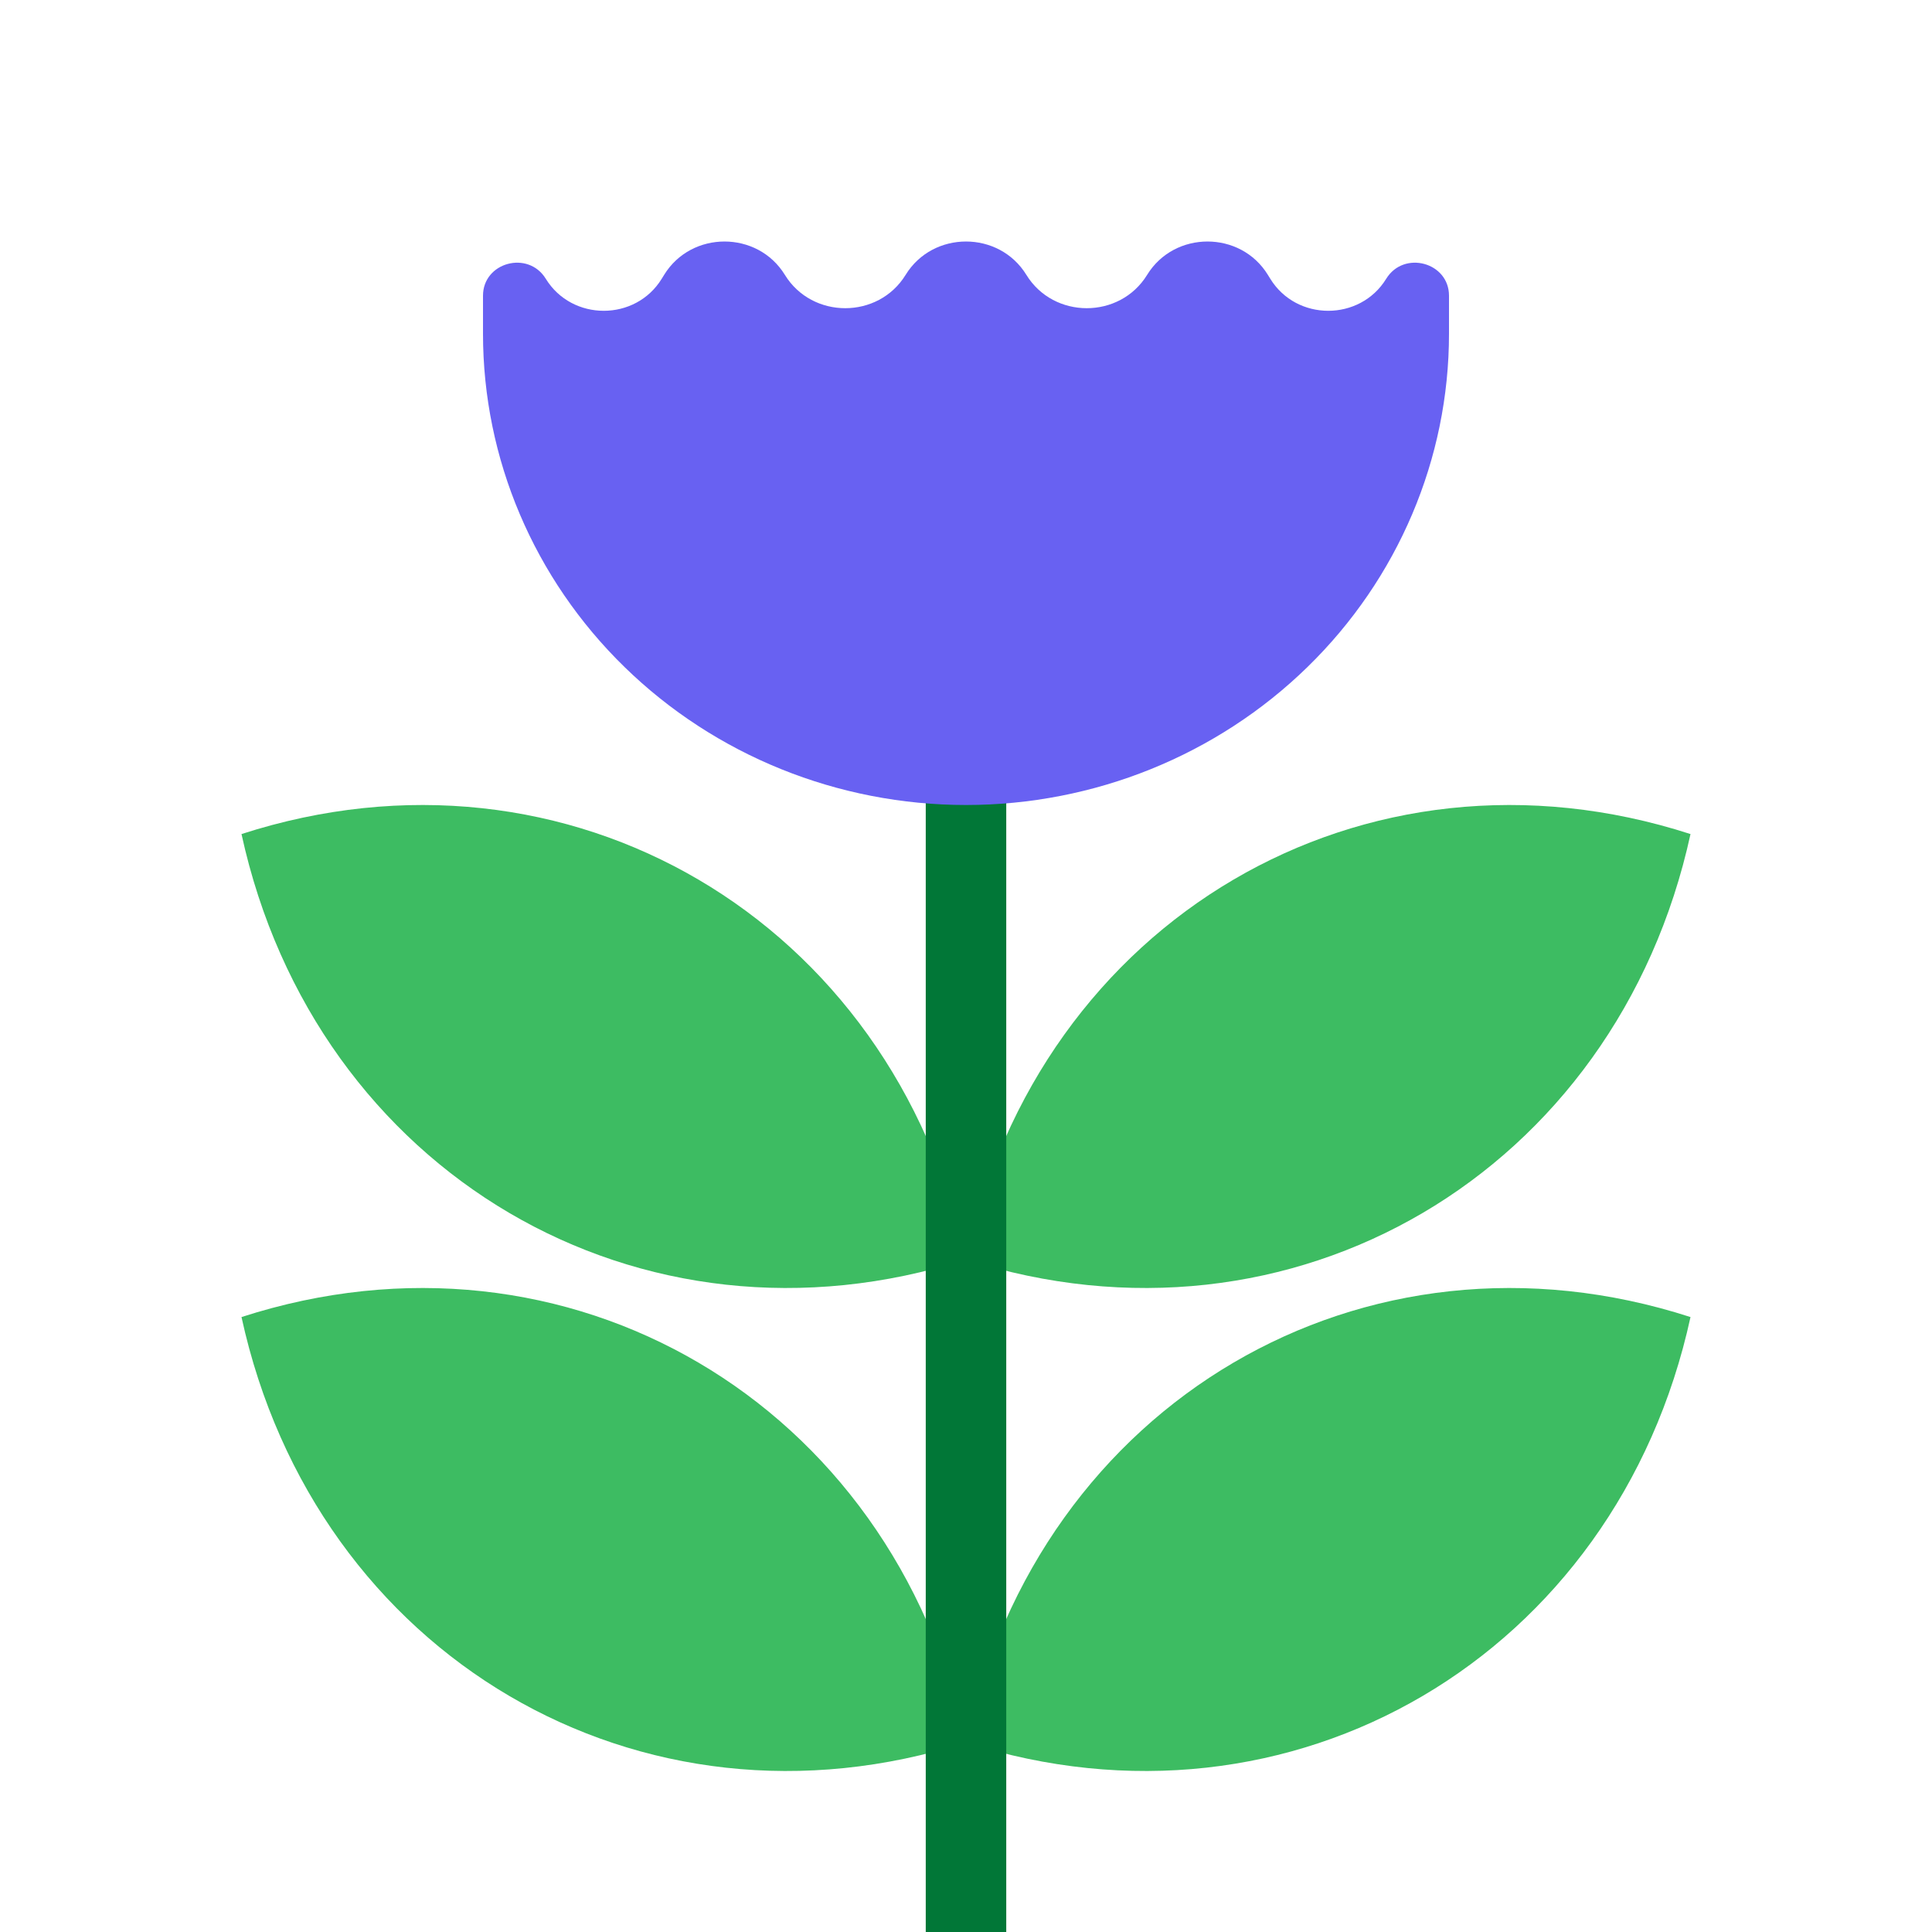
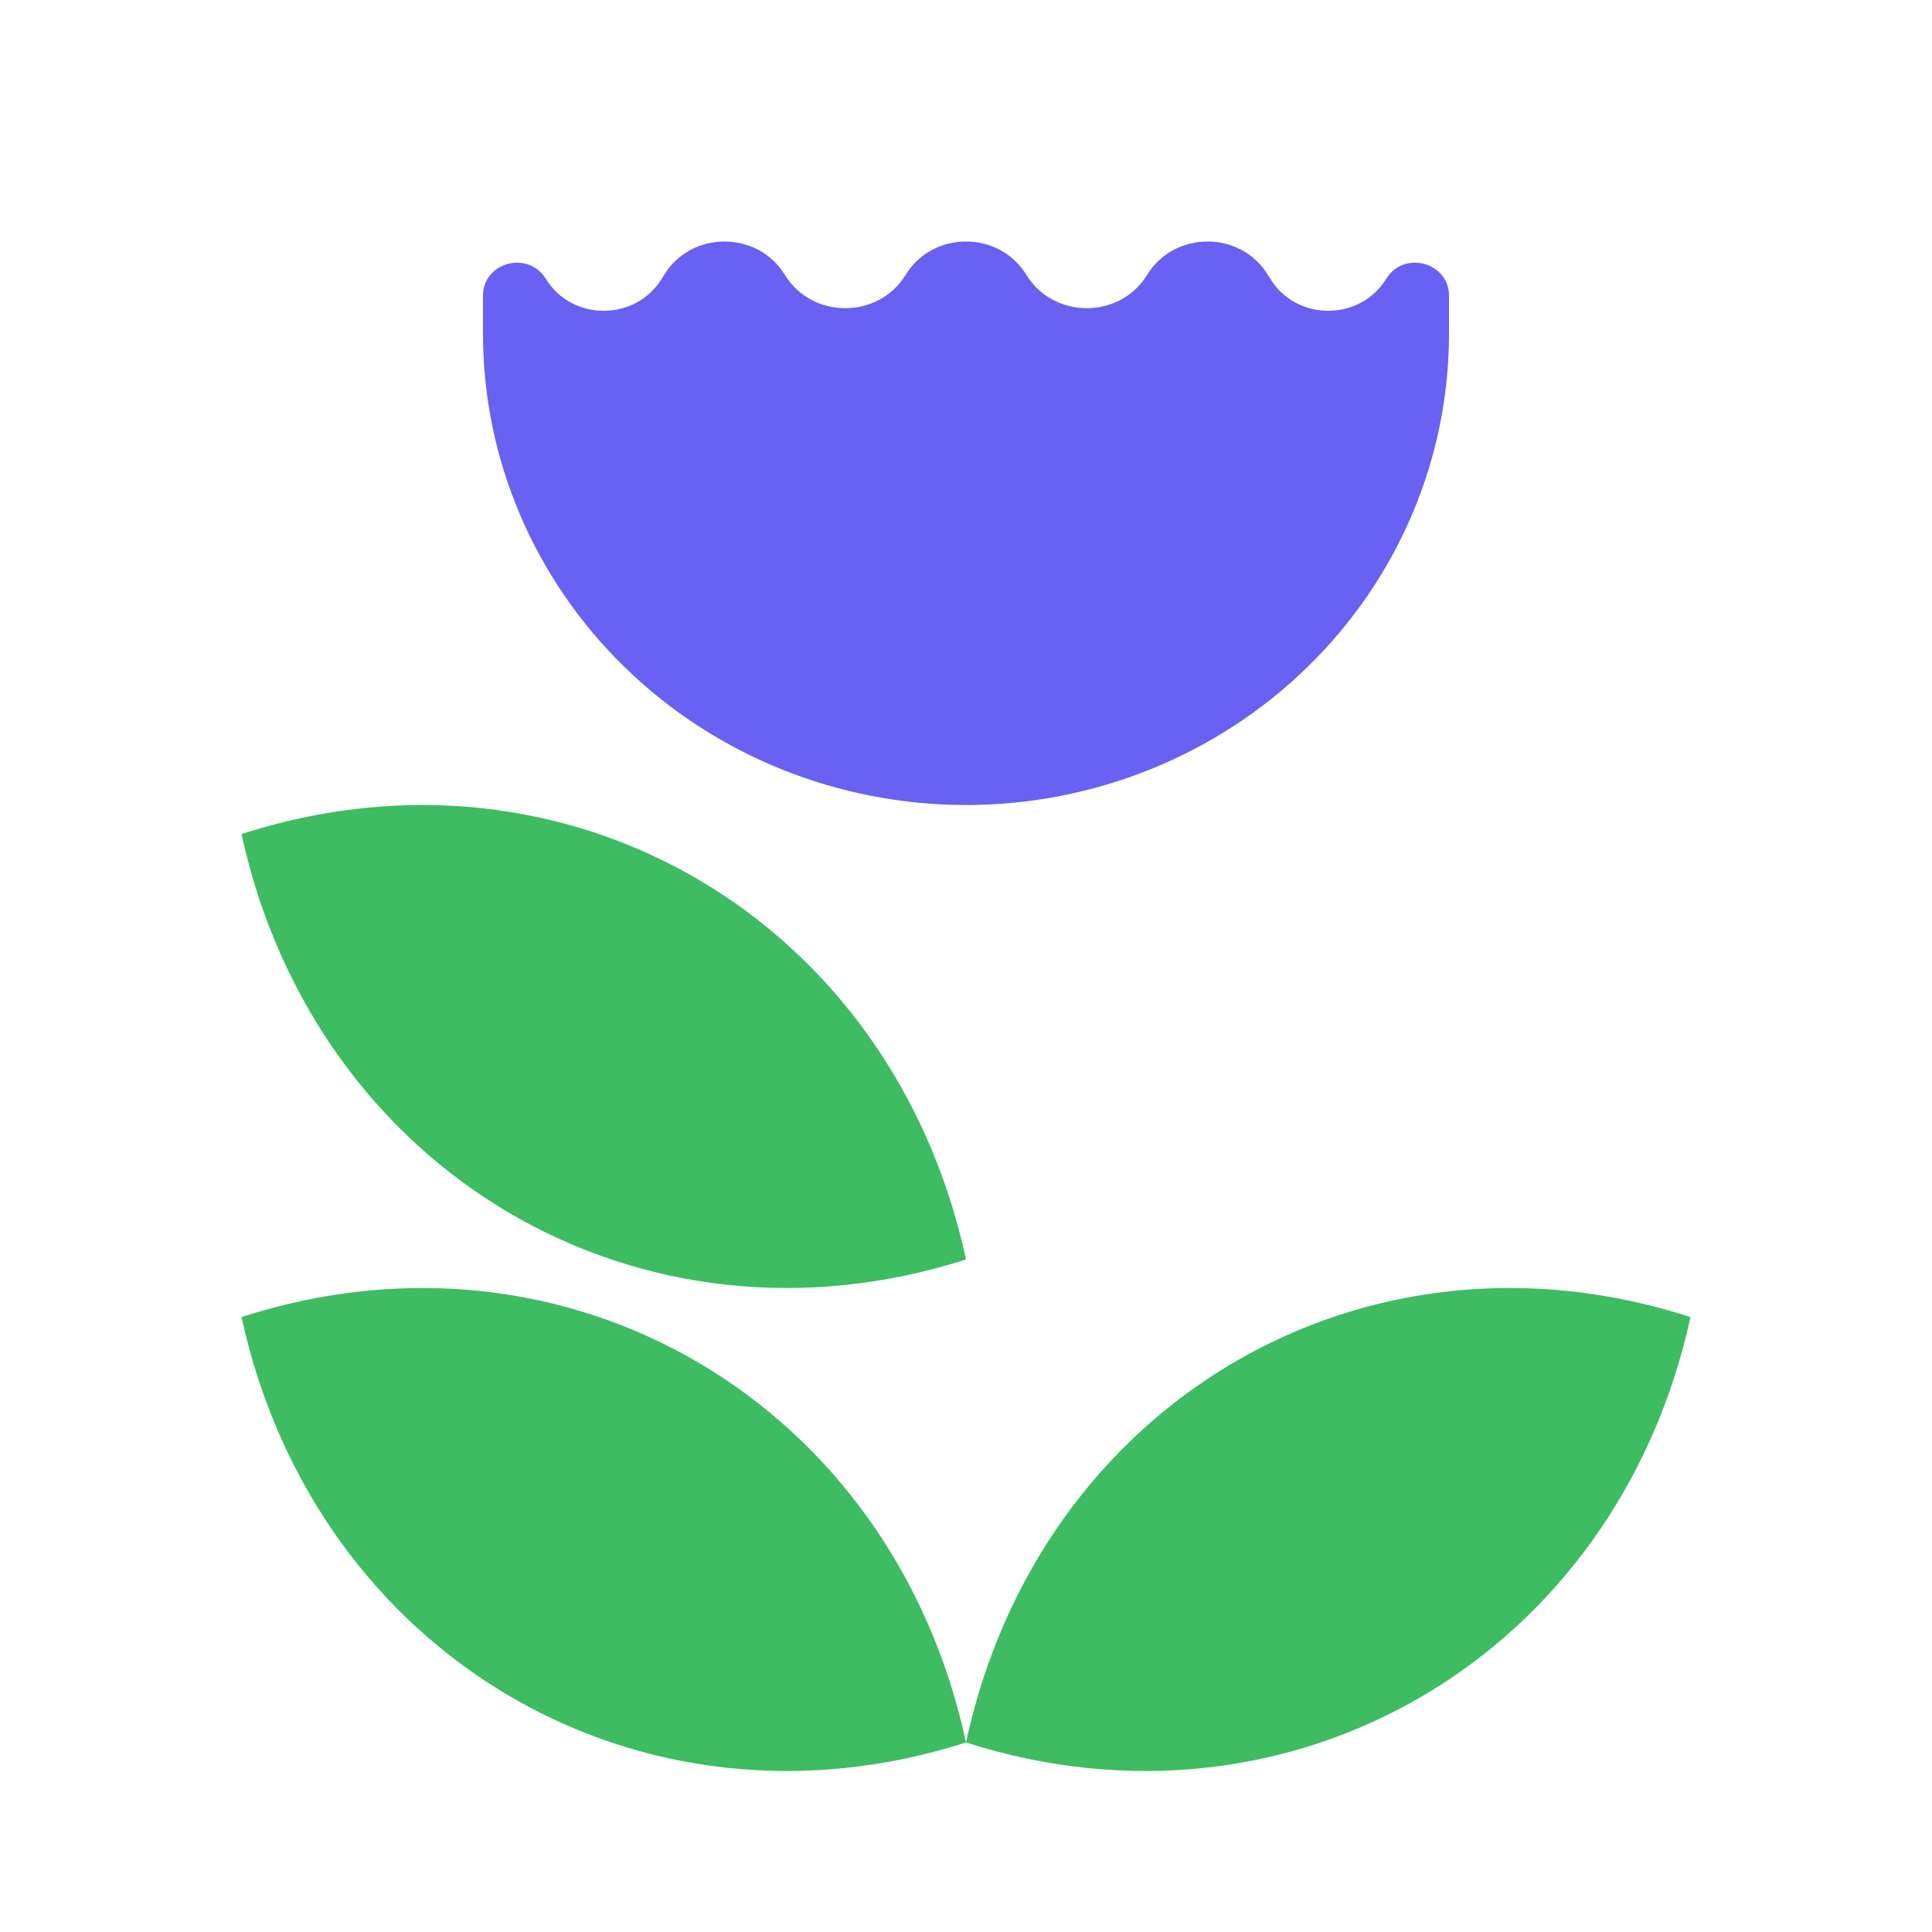
<svg xmlns="http://www.w3.org/2000/svg" width="48" height="48" viewBox="0 0 48 48" fill="none">
  <path d="M24 43.291C15.911 45.884 7.836 41.142 6 32.722C14.104 30.101 22.18 34.843 24 43.291Z" fill="#3DBC62" />
  <path d="M24 31.291C15.911 33.884 7.836 29.142 6 20.722C14.104 18.101 22.18 22.843 24 31.291Z" fill="#3DBC62" />
  <path d="M24 43.291C32.089 45.884 40.164 41.142 42 32.722C33.896 30.101 25.82 34.843 24 43.291Z" fill="#3DBC62" />
-   <path d="M24 31.291C32.089 33.884 40.164 29.142 42 20.722C33.896 18.101 25.82 22.843 24 31.291Z" fill="#3DBC62" />
-   <path d="M23 14H25V48H23V14Z" fill="#017737" />
  <path d="M36 8.292C36 11.397 34.736 14.375 32.485 16.571C30.235 18.767 27.183 20 24 20C20.817 20 17.765 18.767 15.515 16.571C13.264 14.375 12 11.397 12 8.292V7.347C12 6.516 13.122 6.213 13.56 6.926C14.212 7.987 15.788 7.987 16.44 6.926L16.5 6.829C17.179 5.724 18.821 5.724 19.5 6.829C20.179 7.933 21.821 7.933 22.5 6.829C23.179 5.724 24.821 5.724 25.5 6.829C26.179 7.933 27.821 7.933 28.5 6.829C29.179 5.724 30.821 5.724 31.5 6.829L31.56 6.926C32.212 7.987 33.788 7.987 34.44 6.926C34.878 6.213 36 6.516 36 7.347V8.292Z" fill="#6861F2" />
</svg>